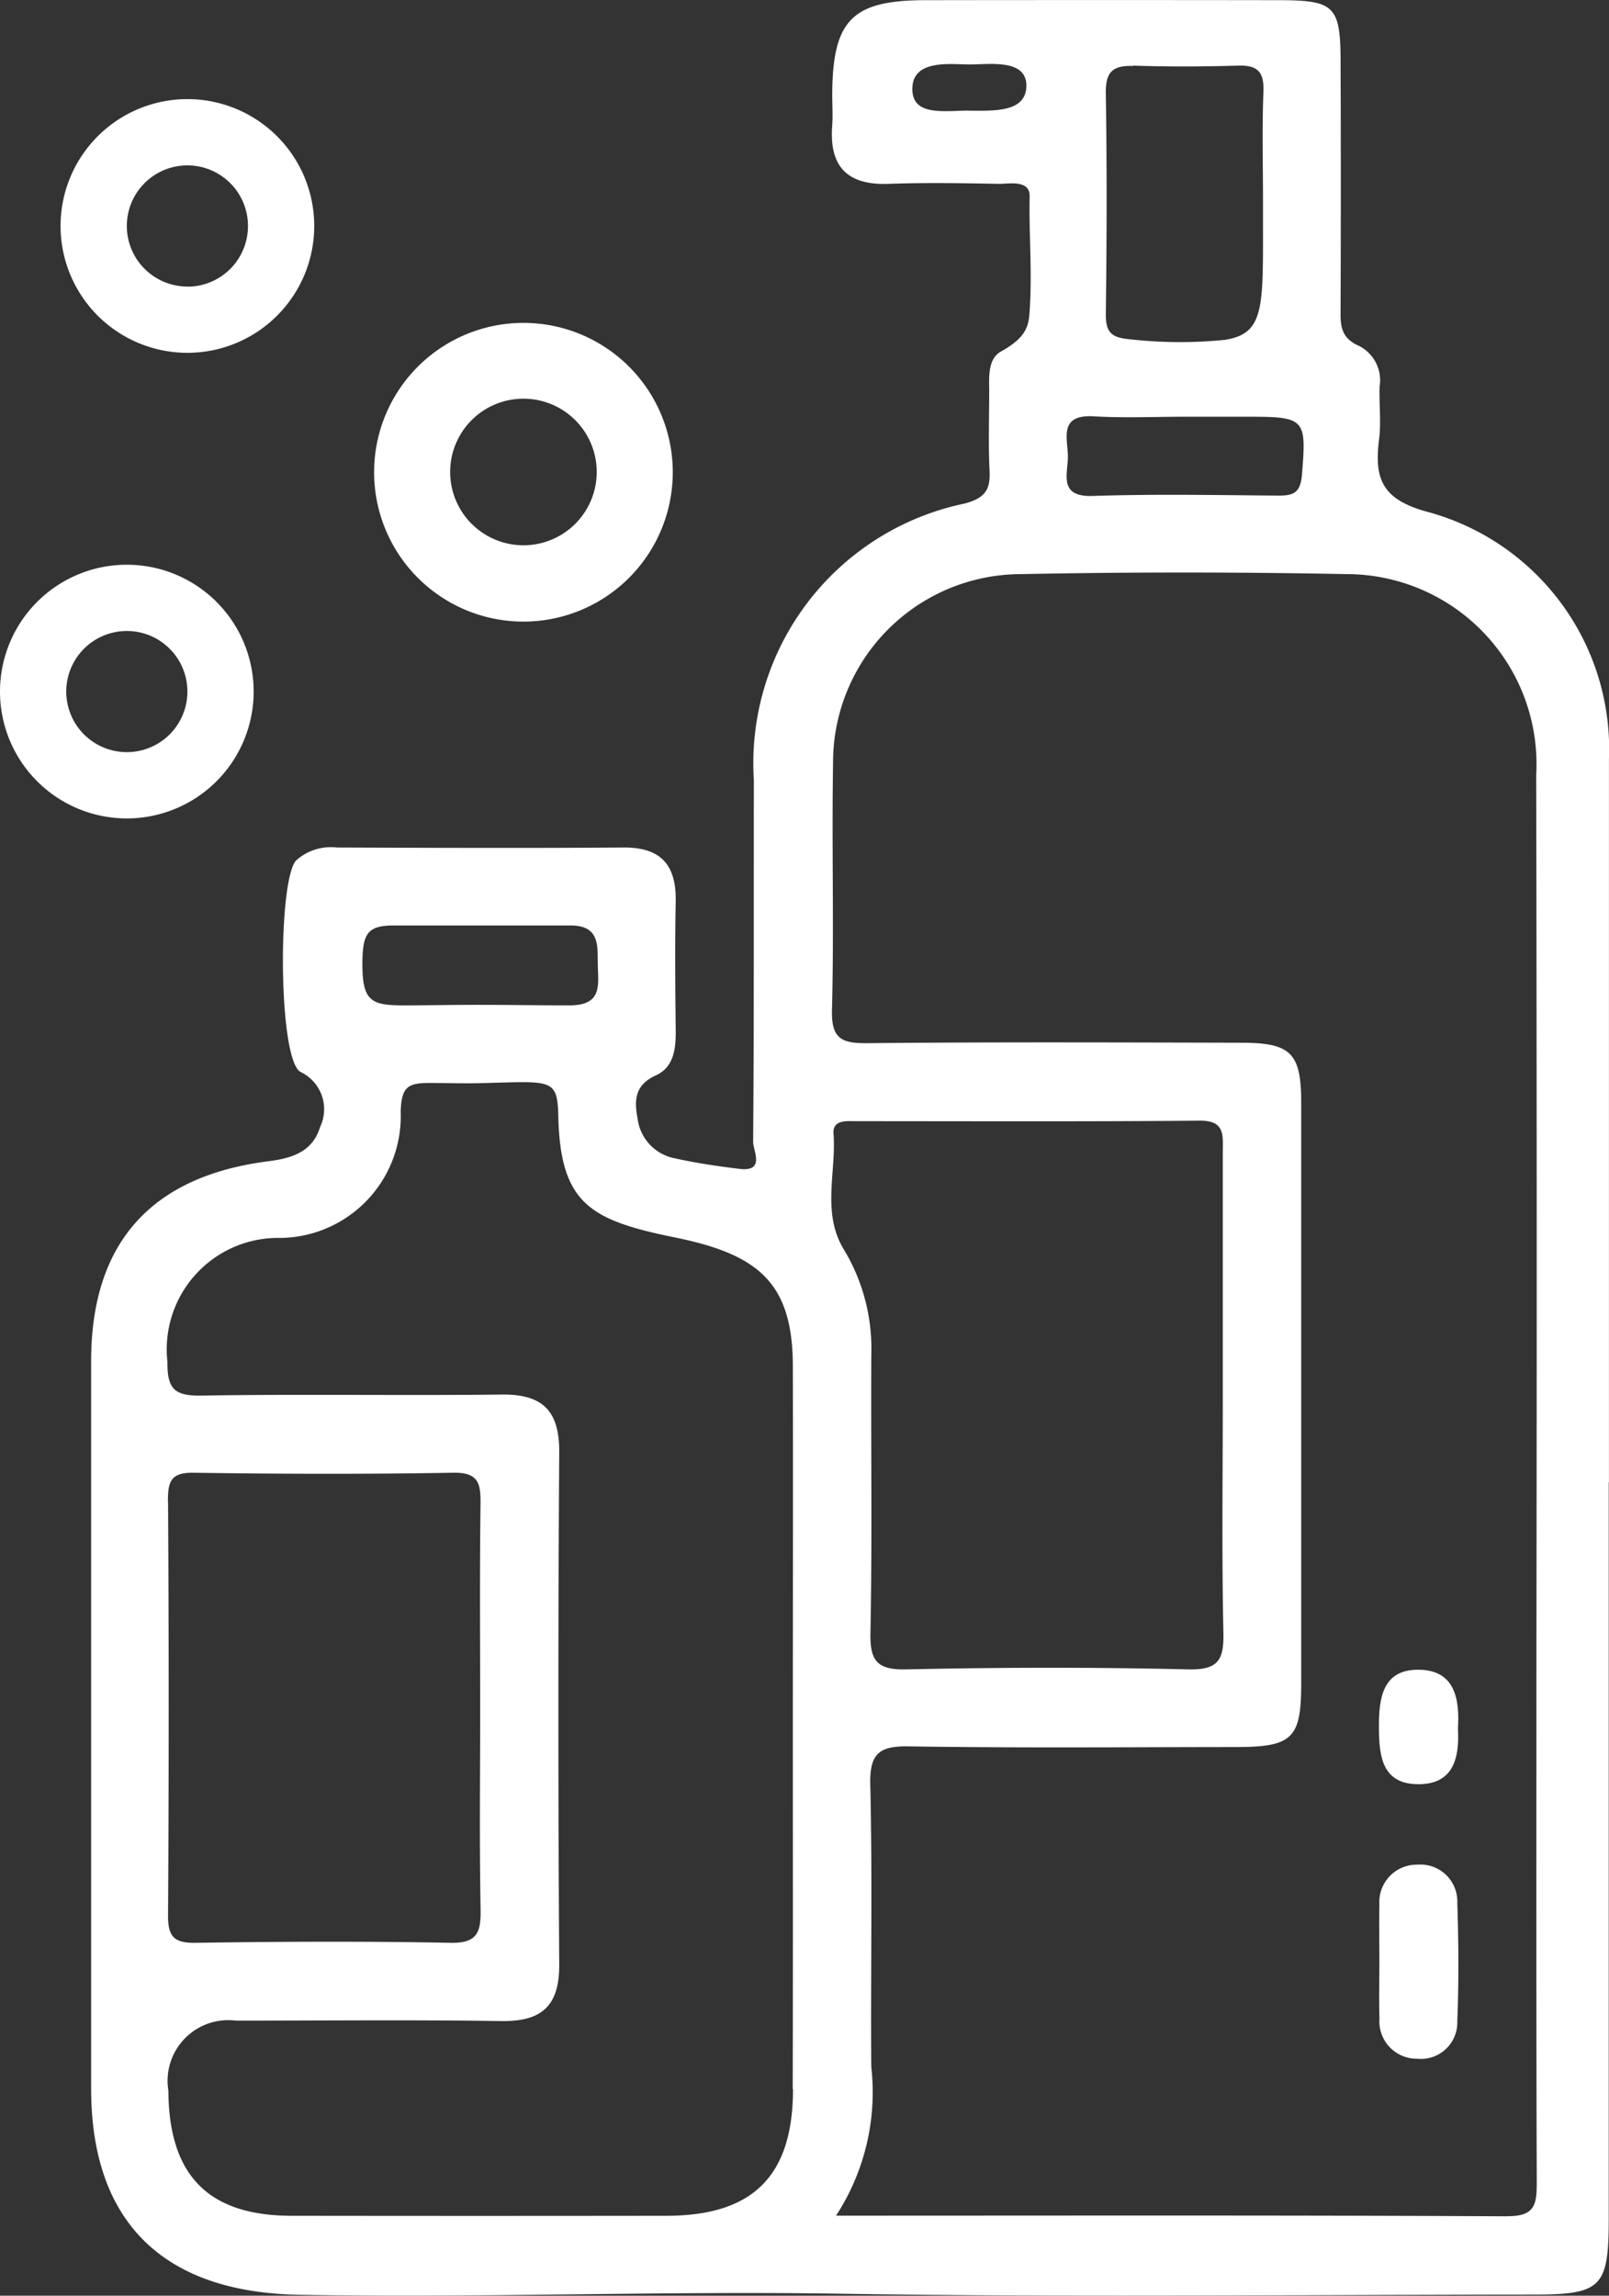
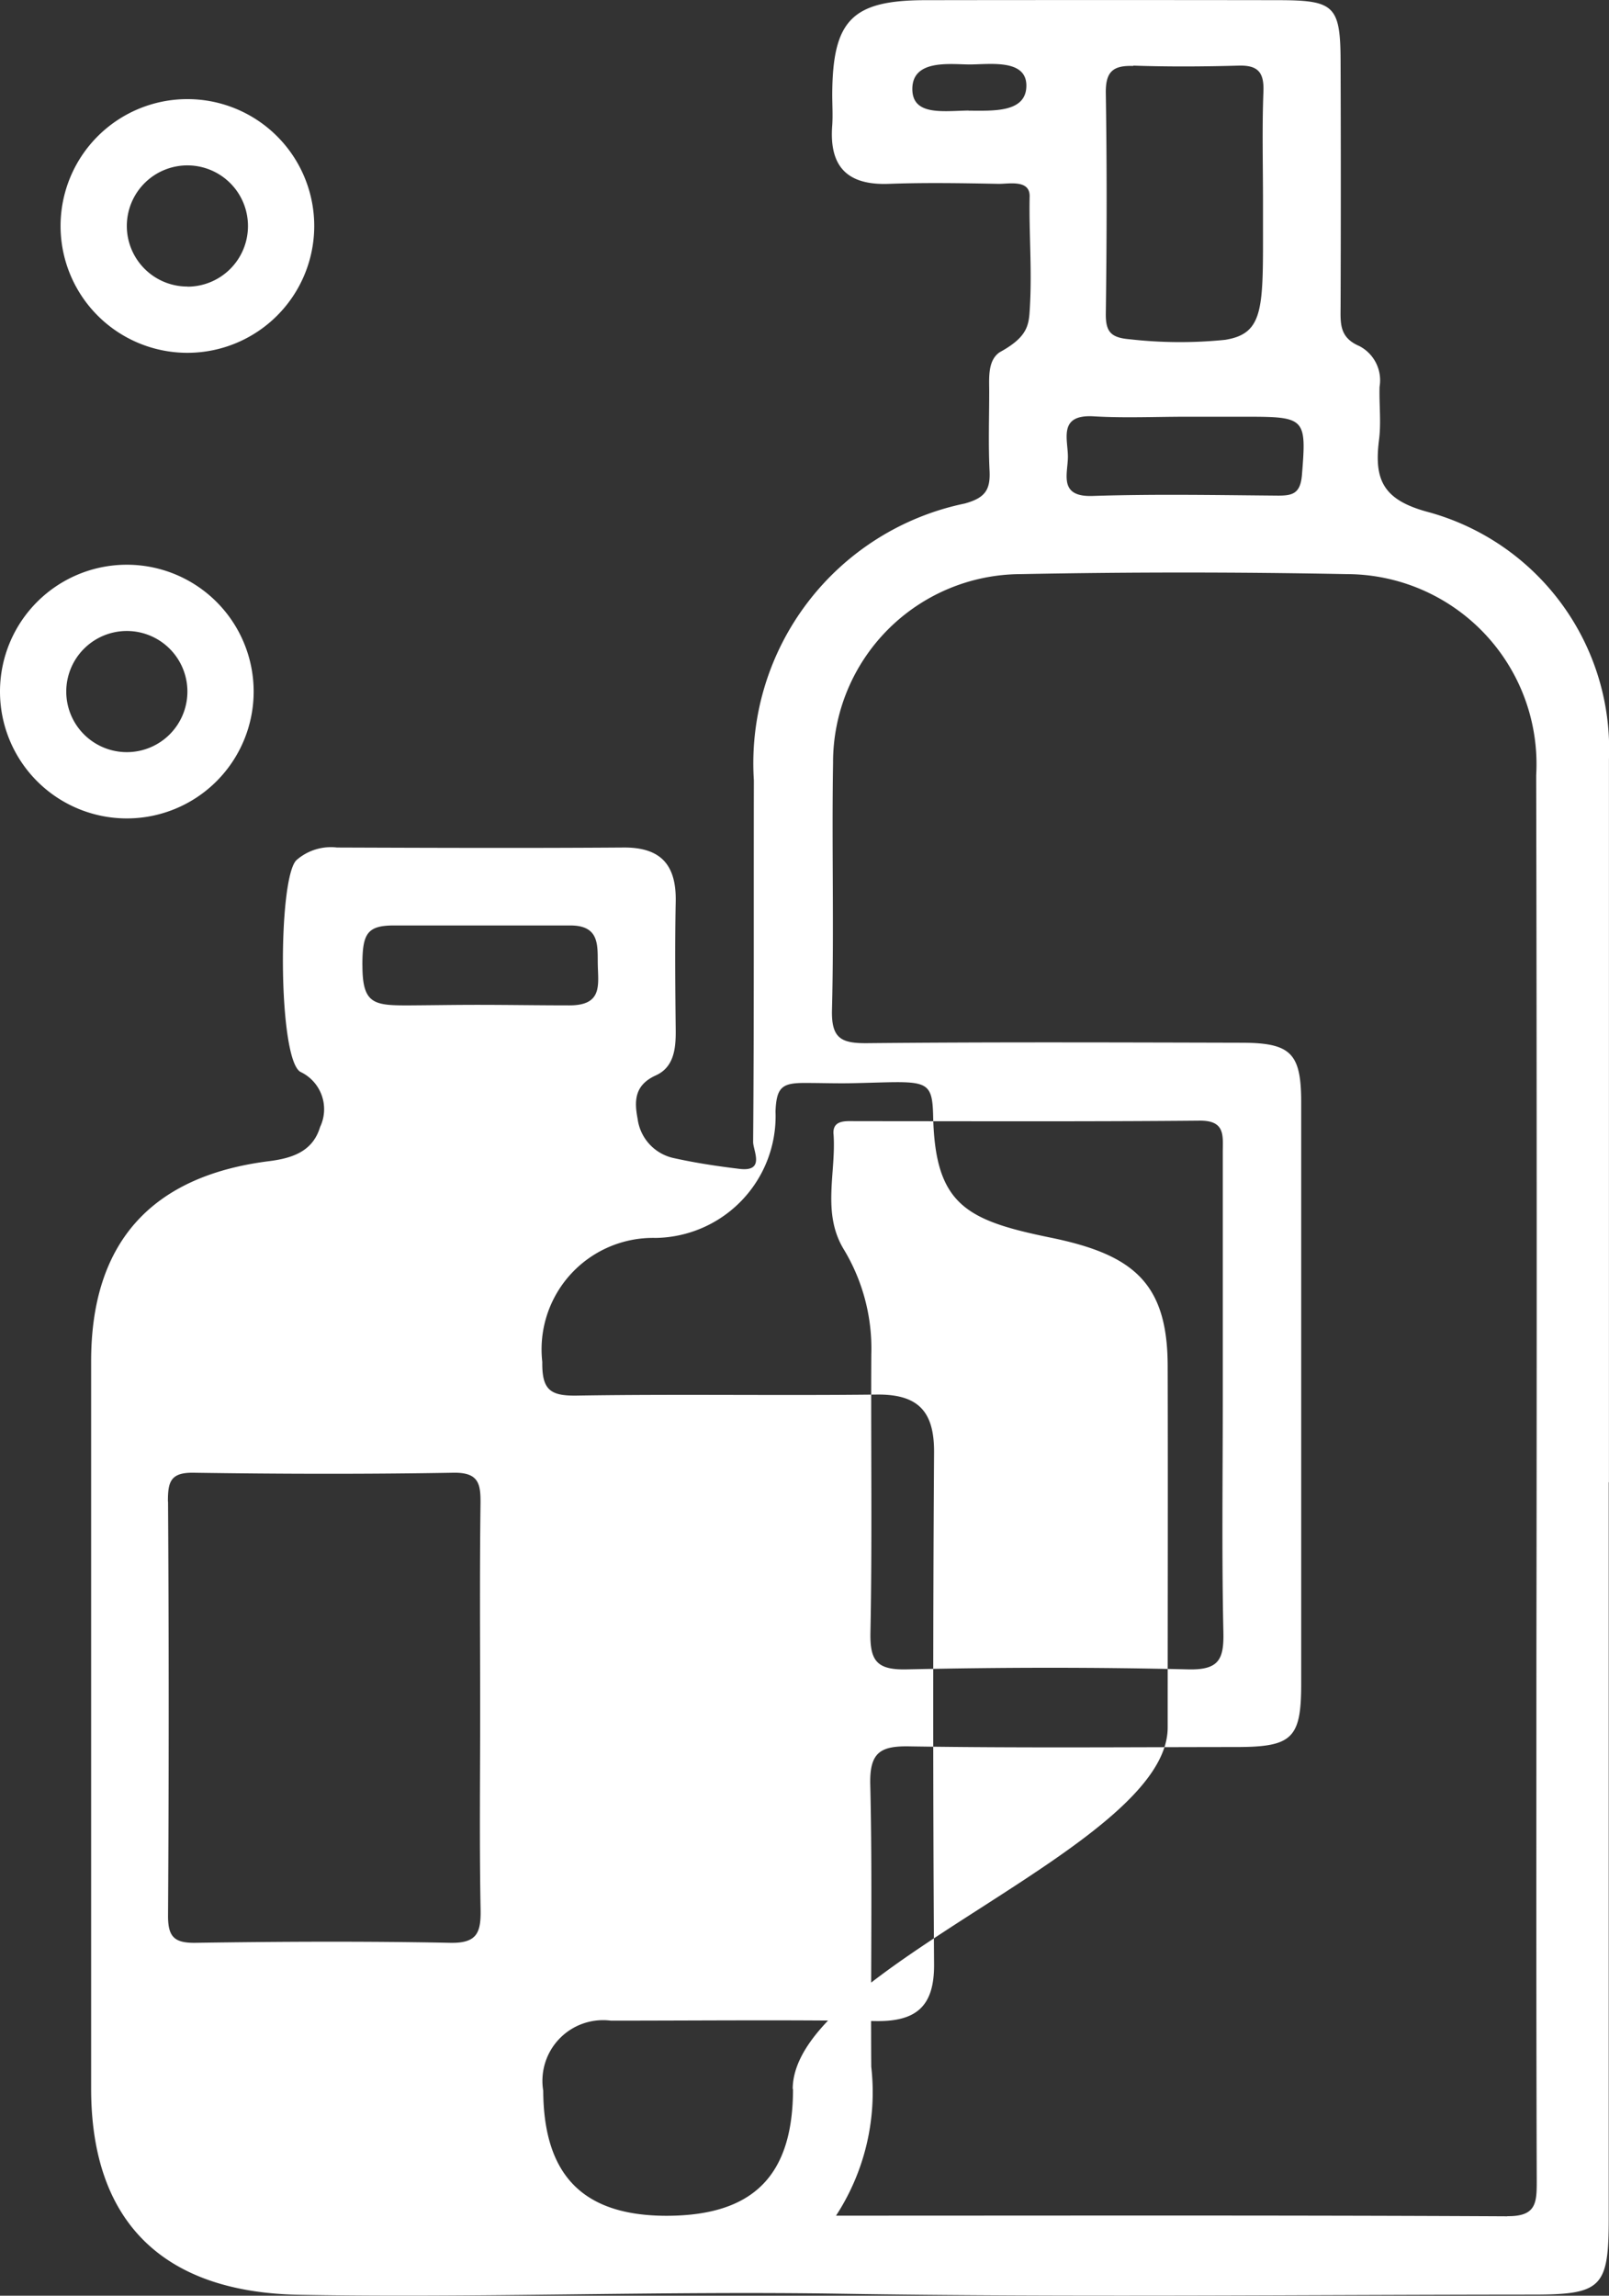
<svg xmlns="http://www.w3.org/2000/svg" width="37.323" height="53.245" viewBox="0 0 37.323 53.245">
  <rect x="0" y="0" width="37.323" height="53.245" fill="#333333" stroke="none" />
  <g transform="translate(-545.75 -190.169)">
    <g transform="translate(547.867 190.169)">
-       <path d="M678.627,224.548q0-8.387,0-16.775a5.7,5.7,0,0,0-4.194-5.728c-1.066-.284-1.255-.765-1.139-1.68.051-.4,0-.818.012-1.226a.894.894,0,0,0-.472-.945c-.467-.2-.434-.534-.432-.915q.01-2.813,0-5.626c0-1.35-.127-1.478-1.44-1.48q-4.091-.006-8.183,0c-1.709,0-2.161.461-2.169,2.186,0,.239.016.479,0,.716-.075.953.343,1.394,1.311,1.358.851-.031,1.7-.016,2.557,0,.242,0,.72-.1.711.293-.018.828.057,1.684.006,2.563-.023.406-.029.682-.7,1.049-.283.191-.244.6-.244.906,0,.614-.022,1.228.008,1.841.022.443-.1.631-.573.762a6.153,6.153,0,0,0-4.894,6.42c-.006,2.8.006,5.592-.017,8.387,0,.207.288.7-.32.625-.506-.061-1.012-.137-1.509-.247a1.074,1.074,0,0,1-.851-.917c-.081-.422-.068-.782.425-1.005.422-.192.464-.627.459-1.058-.011-.989-.02-1.978,0-2.966.018-.844-.332-1.266-1.209-1.26-2.216.016-4.432.008-6.648,0a1.21,1.21,0,0,0-.943.295c-.432.438-.427,4.6.093,4.908a.957.957,0,0,1,.458,1.279c-.169.565-.638.724-1.188.793-2.742.346-4.122,1.905-4.123,4.635q0,8.439,0,16.877c0,3.1,1.681,4.723,4.819,4.78,4.19.075,8.378-.09,12.569-.024,5.351.084,10.705.023,16.058.02,1.593,0,1.756-.166,1.757-1.76q0-8.541,0-17.082Zm-14.859-31.815c-.591.01-1.3.125-1.3-.5,0-.682.849-.575,1.3-.569s1.345-.147,1.345.49-.78.582-1.339.582ZM649.711,212.56c0-.727.1-.928.737-.926,1.363,0,2.727,0,4.089,0,.7,0,.624.492.635.93.012.465.1.925-.659.923-.714,0-1.431-.012-2.146-.012-.511,0-1.026.009-1.532.012-.855.005-1.123-.017-1.123-.927ZM645.2,224.991c0-.452.058-.672.595-.664,2.007.03,4.015.035,6.022,0,.6-.011.64.261.634.734-.021,1.6-.008,3.2-.008,4.8,0,1.531-.019,3.063.01,4.593.01.535-.078.788-.7.776-1.973-.039-3.947-.029-5.92,0-.493.006-.633-.147-.63-.636q.03-4.8,0-9.6Zm14.5,13.63c0,2.014-.926,2.937-2.93,2.94q-4.348.006-8.695,0c-1.941,0-2.854-.938-2.864-2.9a1.408,1.408,0,0,1,1.569-1.626c2.046,0,4.092-.022,6.138.01.944.015,1.366-.337,1.359-1.318q-.039-5.933,0-11.866c.007-.963-.373-1.358-1.332-1.347-2.318.027-4.638-.014-6.956.024-.621.01-.808-.137-.8-.781a2.585,2.585,0,0,1,2.629-2.876,2.824,2.824,0,0,0,2.781-2.935c.023-.573.158-.665.715-.659.34,0,.682.012,1.023.006,1.755-.034,1.9-.158,1.919.78.049,2.035.763,2.4,2.719,2.8,1.913.391,2.717,1.042,2.721,2.974.007,2.8,0,5.592,0,8.388S659.7,235.825,659.693,238.621Zm7.89-46.93c.816.028,1.634.023,2.45,0,.442-.011.589.153.572.6-.033.85-.01,1.7-.01,2.552v.408c0,2.038.044,2.653-.88,2.8a10.357,10.357,0,0,1-2.2-.012c-.443-.036-.572-.165-.566-.6.023-1.7.027-3.4,0-5.1-.009-.5.156-.657.639-.64Zm-.916,8.134c.713.042,1.43.009,2.145.009h1.431c1.339,0,1.36.049,1.256,1.344-.035.433-.208.489-.565.486-1.43-.012-2.862-.039-4.291.008-.775.026-.587-.48-.574-.876.014-.413-.252-1.021.6-.971Zm-6.035,16.648c-.025-.342.3-.3.532-.3,2.655,0,5.31.012,7.964-.012.6-.005.534.356.534.732q0,2.859,0,5.718c0,1.8-.025,3.608.014,5.411.014.631-.1.883-.816.866-2.177-.052-4.357-.048-6.534,0-.693.015-.851-.2-.837-.865.043-2.143.008-4.288.02-6.432a4.447,4.447,0,0,0-.63-2.431c-.527-.853-.181-1.792-.246-2.689Zm15.631,25.1c-5.112-.027-10.224-.015-15.572-.015a5.242,5.242,0,0,0,.817-3.455c-.016-2.181.029-4.364-.023-6.544-.018-.746.232-.9.92-.885,2.522.039,5.045.017,7.567.015,1.3,0,1.508-.2,1.509-1.452q0-6.749,0-13.5c0-1.139-.237-1.38-1.374-1.383-2.9-.007-5.8-.018-8.692.01-.6.006-.835-.106-.818-.773.049-1.908-.007-3.818.025-5.726a4.367,4.367,0,0,1,4.349-4.38q3.782-.074,7.567,0a4.408,4.408,0,0,1,4.394,4.663q.021,10.226.005,20.453c0,4.056-.006,8.113.008,12.169,0,.5-.02.807-.681.8Z" transform="translate(-643.422 -190.169)" fill="#fff" />
-       <path d="M2021.833,2187.86c0-.441-.01-.882,0-1.322a.868.868,0,0,1,.887-.923.856.856,0,0,1,.92.887c.03.914.036,1.832,0,2.746a.844.844,0,0,1-.932.868.866.866,0,0,1-.873-.934C2021.82,2188.742,2021.833,2188.3,2021.833,2187.86Z" transform="translate(-1991.953 -2142.367)" fill="#fff" />
-       <path d="M2023.382,1978.5c.039.7-.115,1.3-.939,1.288s-.892-.657-.894-1.322.081-1.324.891-1.333c.874-.009.985.675.942,1.367Z" transform="translate(-1991.68 -1938.406)" fill="#fff" />
+       <path d="M678.627,224.548q0-8.387,0-16.775a5.7,5.7,0,0,0-4.194-5.728c-1.066-.284-1.255-.765-1.139-1.68.051-.4,0-.818.012-1.226a.894.894,0,0,0-.472-.945c-.467-.2-.434-.534-.432-.915q.01-2.813,0-5.626c0-1.35-.127-1.478-1.44-1.48q-4.091-.006-8.183,0c-1.709,0-2.161.461-2.169,2.186,0,.239.016.479,0,.716-.075.953.343,1.394,1.311,1.358.851-.031,1.7-.016,2.557,0,.242,0,.72-.1.711.293-.018.828.057,1.684.006,2.563-.023.406-.029.682-.7,1.049-.283.191-.244.6-.244.906,0,.614-.022,1.228.008,1.841.022.443-.1.631-.573.762a6.153,6.153,0,0,0-4.894,6.42c-.006,2.8.006,5.592-.017,8.387,0,.207.288.7-.32.625-.506-.061-1.012-.137-1.509-.247a1.074,1.074,0,0,1-.851-.917c-.081-.422-.068-.782.425-1.005.422-.192.464-.627.459-1.058-.011-.989-.02-1.978,0-2.966.018-.844-.332-1.266-1.209-1.26-2.216.016-4.432.008-6.648,0a1.21,1.21,0,0,0-.943.295c-.432.438-.427,4.6.093,4.908a.957.957,0,0,1,.458,1.279c-.169.565-.638.724-1.188.793-2.742.346-4.122,1.905-4.123,4.635q0,8.439,0,16.877c0,3.1,1.681,4.723,4.819,4.78,4.19.075,8.378-.09,12.569-.024,5.351.084,10.705.023,16.058.02,1.593,0,1.756-.166,1.757-1.76q0-8.541,0-17.082Zm-14.859-31.815c-.591.01-1.3.125-1.3-.5,0-.682.849-.575,1.3-.569s1.345-.147,1.345.49-.78.582-1.339.582ZM649.711,212.56c0-.727.1-.928.737-.926,1.363,0,2.727,0,4.089,0,.7,0,.624.492.635.93.012.465.1.925-.659.923-.714,0-1.431-.012-2.146-.012-.511,0-1.026.009-1.532.012-.855.005-1.123-.017-1.123-.927ZM645.2,224.991c0-.452.058-.672.595-.664,2.007.03,4.015.035,6.022,0,.6-.011.64.261.634.734-.021,1.6-.008,3.2-.008,4.8,0,1.531-.019,3.063.01,4.593.01.535-.078.788-.7.776-1.973-.039-3.947-.029-5.92,0-.493.006-.633-.147-.63-.636q.03-4.8,0-9.6Zm14.5,13.63c0,2.014-.926,2.937-2.93,2.94c-1.941,0-2.854-.938-2.864-2.9a1.408,1.408,0,0,1,1.569-1.626c2.046,0,4.092-.022,6.138.01.944.015,1.366-.337,1.359-1.318q-.039-5.933,0-11.866c.007-.963-.373-1.358-1.332-1.347-2.318.027-4.638-.014-6.956.024-.621.01-.808-.137-.8-.781a2.585,2.585,0,0,1,2.629-2.876,2.824,2.824,0,0,0,2.781-2.935c.023-.573.158-.665.715-.659.34,0,.682.012,1.023.006,1.755-.034,1.9-.158,1.919.78.049,2.035.763,2.4,2.719,2.8,1.913.391,2.717,1.042,2.721,2.974.007,2.8,0,5.592,0,8.388S659.7,235.825,659.693,238.621Zm7.89-46.93c.816.028,1.634.023,2.45,0,.442-.011.589.153.572.6-.033.85-.01,1.7-.01,2.552v.408c0,2.038.044,2.653-.88,2.8a10.357,10.357,0,0,1-2.2-.012c-.443-.036-.572-.165-.566-.6.023-1.7.027-3.4,0-5.1-.009-.5.156-.657.639-.64Zm-.916,8.134c.713.042,1.43.009,2.145.009h1.431c1.339,0,1.36.049,1.256,1.344-.035.433-.208.489-.565.486-1.43-.012-2.862-.039-4.291.008-.775.026-.587-.48-.574-.876.014-.413-.252-1.021.6-.971Zm-6.035,16.648c-.025-.342.3-.3.532-.3,2.655,0,5.31.012,7.964-.012.6-.005.534.356.534.732q0,2.859,0,5.718c0,1.8-.025,3.608.014,5.411.014.631-.1.883-.816.866-2.177-.052-4.357-.048-6.534,0-.693.015-.851-.2-.837-.865.043-2.143.008-4.288.02-6.432a4.447,4.447,0,0,0-.63-2.431c-.527-.853-.181-1.792-.246-2.689Zm15.631,25.1c-5.112-.027-10.224-.015-15.572-.015a5.242,5.242,0,0,0,.817-3.455c-.016-2.181.029-4.364-.023-6.544-.018-.746.232-.9.92-.885,2.522.039,5.045.017,7.567.015,1.3,0,1.508-.2,1.509-1.452q0-6.749,0-13.5c0-1.139-.237-1.38-1.374-1.383-2.9-.007-5.8-.018-8.692.01-.6.006-.835-.106-.818-.773.049-1.908-.007-3.818.025-5.726a4.367,4.367,0,0,1,4.349-4.38q3.782-.074,7.567,0a4.408,4.408,0,0,1,4.394,4.663q.021,10.226.005,20.453c0,4.056-.006,8.113.008,12.169,0,.5-.02.807-.681.8Z" transform="translate(-643.422 -190.169)" fill="#fff" />
    </g>
    <path d="M548.692,794.53a2.942,2.942,0,1,0,2.942,2.942A2.942,2.942,0,0,0,548.692,794.53Zm0,4.347a1.405,1.405,0,1,1,1.405-1.405A1.405,1.405,0,0,1,548.692,798.877Z" transform="translate(0 -591.263)" fill="#fff" />
    <path d="M613.532,296.25a2.942,2.942,0,1,0,2.942,2.942A2.942,2.942,0,0,0,613.532,296.25Zm0,4.347a1.405,1.405,0,1,1,1.405-1.405A1.405,1.405,0,0,1,613.532,300.6Z" transform="translate(-63.435 -103.782)" fill="#fff" />
-     <path d="M949.614,535.73a3.464,3.464,0,1,0,3.464,3.464A3.464,3.464,0,0,0,949.614,535.73Zm0,5.158a1.7,1.7,0,0,1,0-3.4,1.7,1.7,0,0,1,0,3.4Z" transform="translate(-391.722 -338.072)" fill="#fff" />
  </g>
</svg>